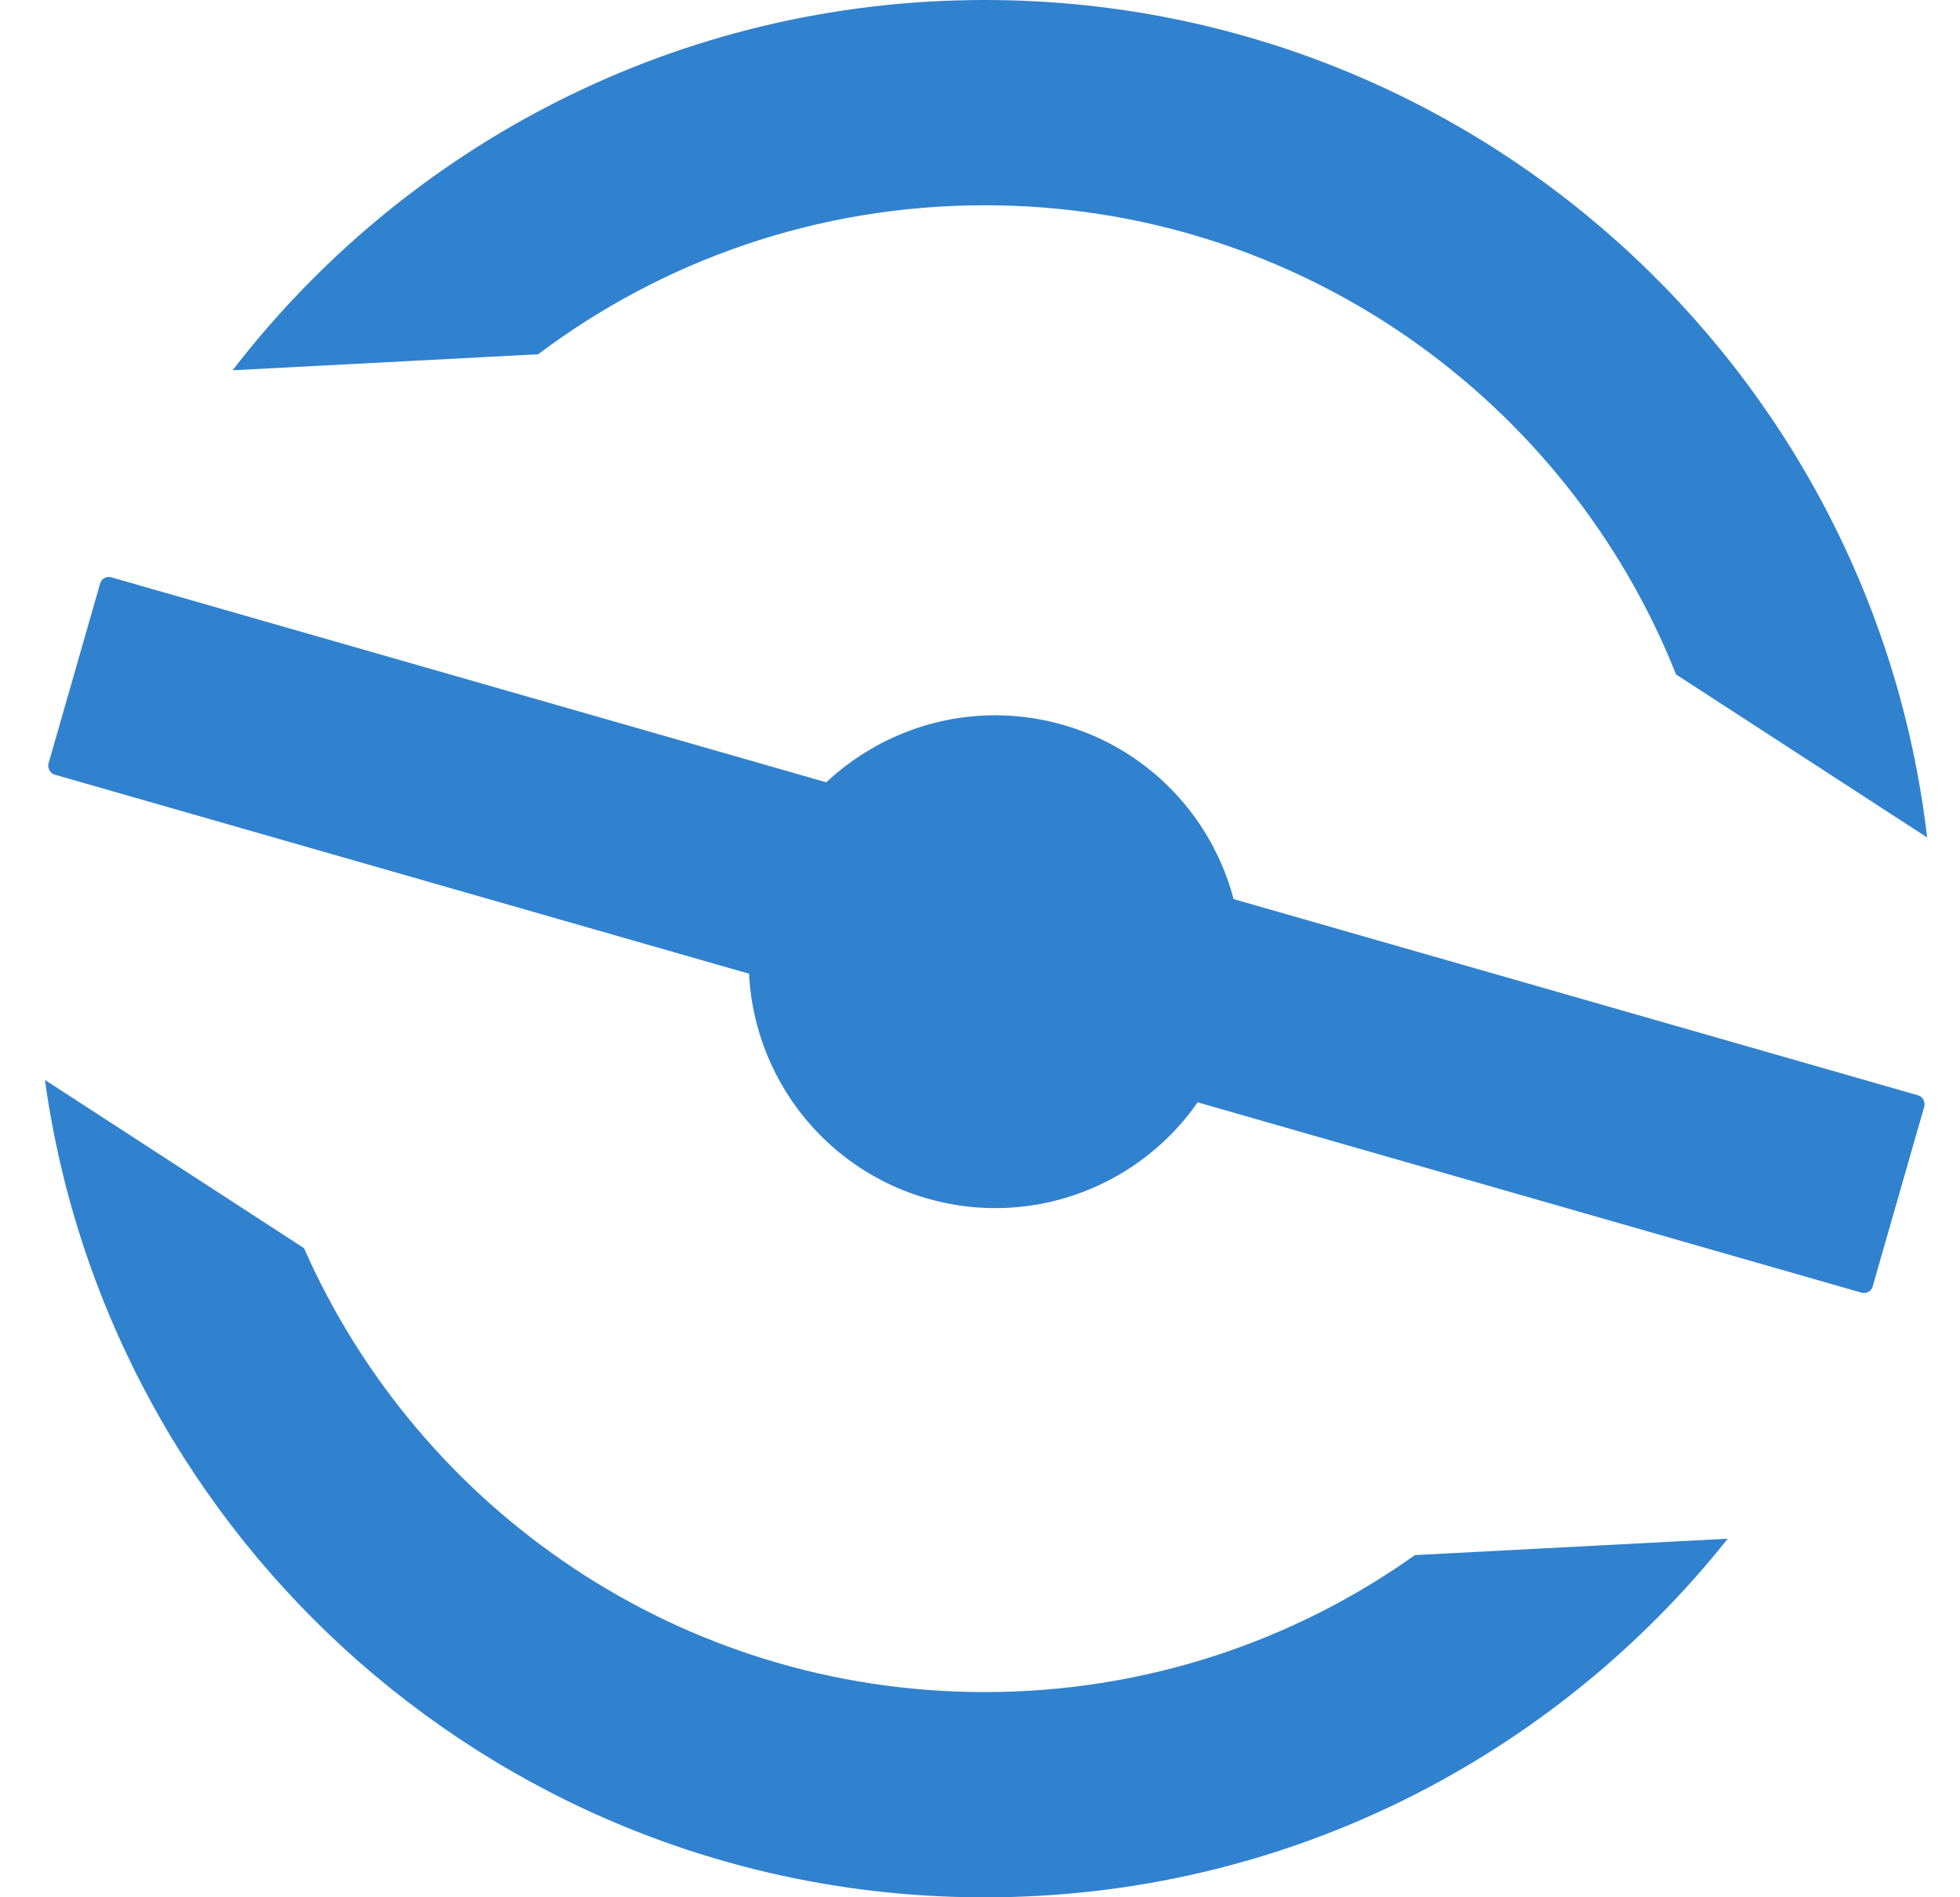
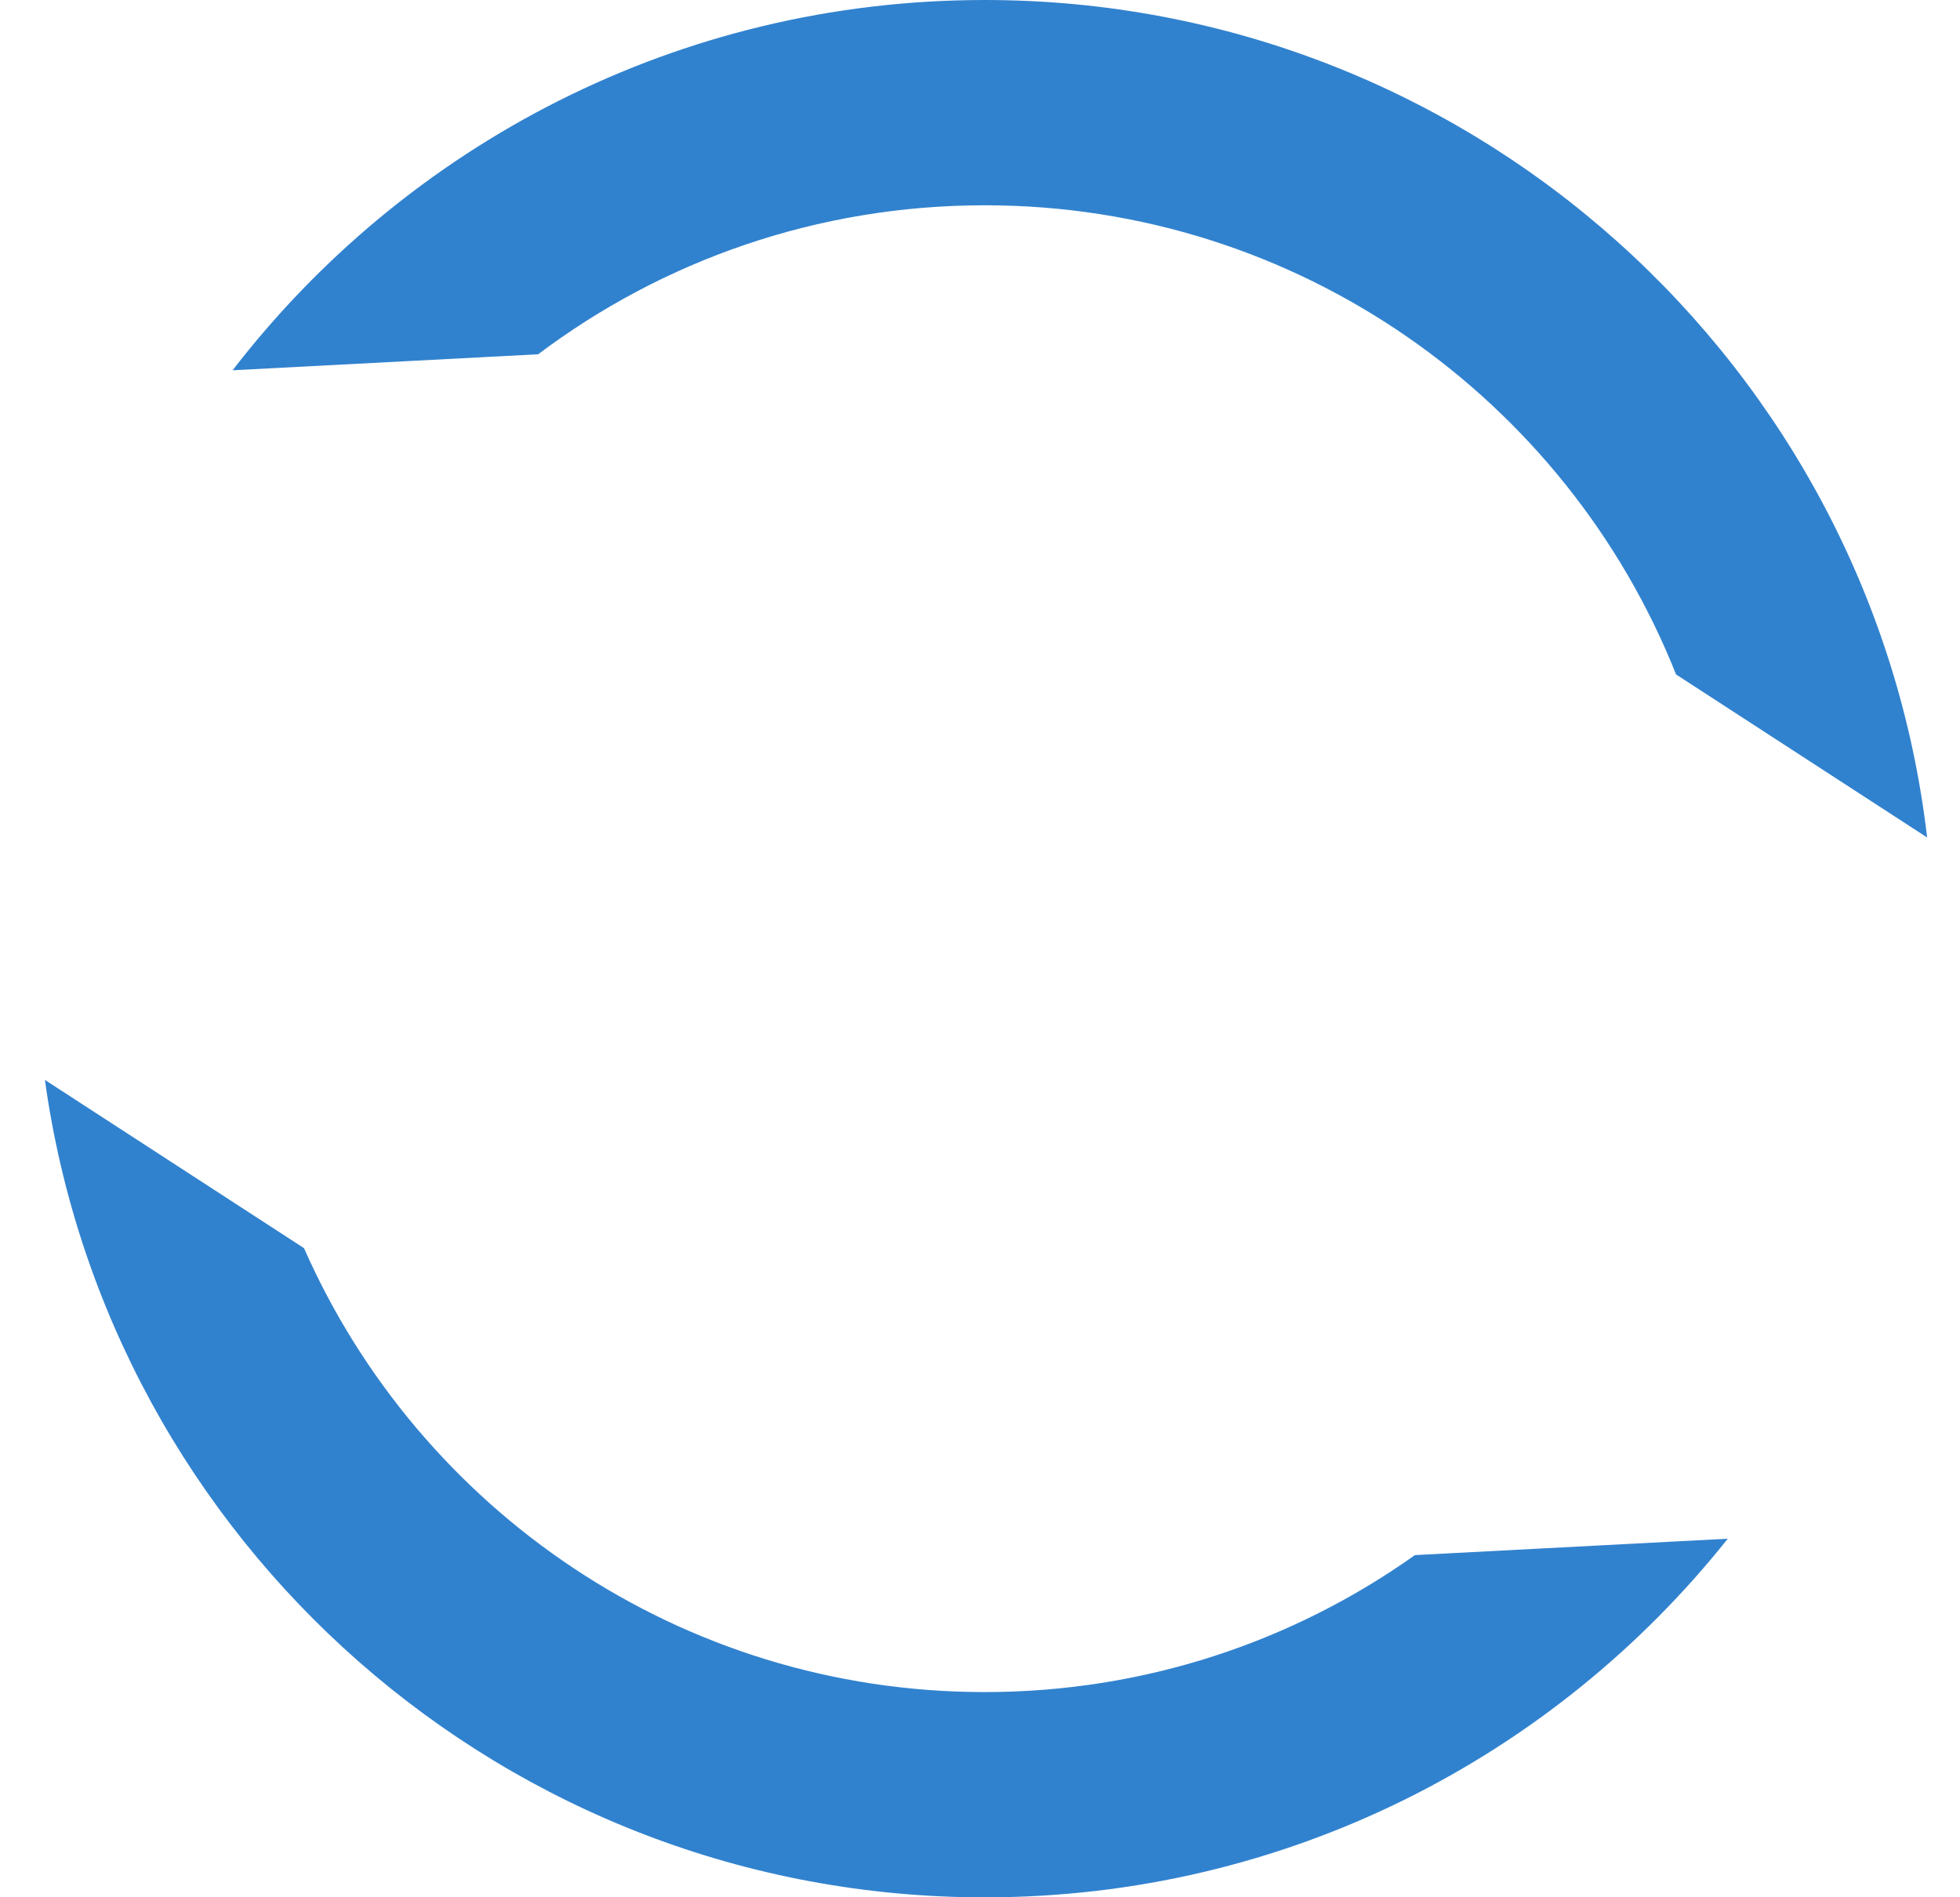
<svg xmlns="http://www.w3.org/2000/svg" width="440" height="426" fill="none">
-   <rect width="426.009" height="46.095" fill="#3182CE" rx="2" transform="rotate(-164 230.352 115.895) skewX(-.001)" />
-   <ellipse fill="#3182CE" rx="55.314" ry="55.313" transform="rotate(16 -656.48 902.827) skewX(-.001)" />
-   <path fill="#3182CE" fill-rule="evenodd" d="M317.633 349.156c-27.258 19.367-60.583 30.754-96.568 30.754-68.262 0-126.953-40.975-152.817-99.67l-58.166-37.773C24.432 346.158 113.424 426 221.065 426c67.565 0 127.783-31.457 166.805-80.525l-70.237 3.681Zm114.989-161.123C420.26 82.161 330.258 0 221.065 0 152.308 0 91.16 32.577 52.215 83.137l68.591-3.594c27.915-21.004 62.633-33.453 100.259-33.453 70.439 0 130.686 43.63 155.191 105.339l56.366 36.604Z" clip-rule="evenodd" />
+   <path fill="#3182CE" fill-rule="evenodd" d="M317.633 349.156c-27.258 19.367-60.583 30.754-96.568 30.754-68.262 0-126.953-40.975-152.817-99.67l-58.166-37.773C24.432 346.158 113.424 426 221.065 426c67.565 0 127.783-31.457 166.805-80.525l-70.237 3.681m114.989-161.123C420.26 82.161 330.258 0 221.065 0 152.308 0 91.16 32.577 52.215 83.137l68.591-3.594c27.915-21.004 62.633-33.453 100.259-33.453 70.439 0 130.686 43.63 155.191 105.339l56.366 36.604Z" clip-rule="evenodd" />
</svg>